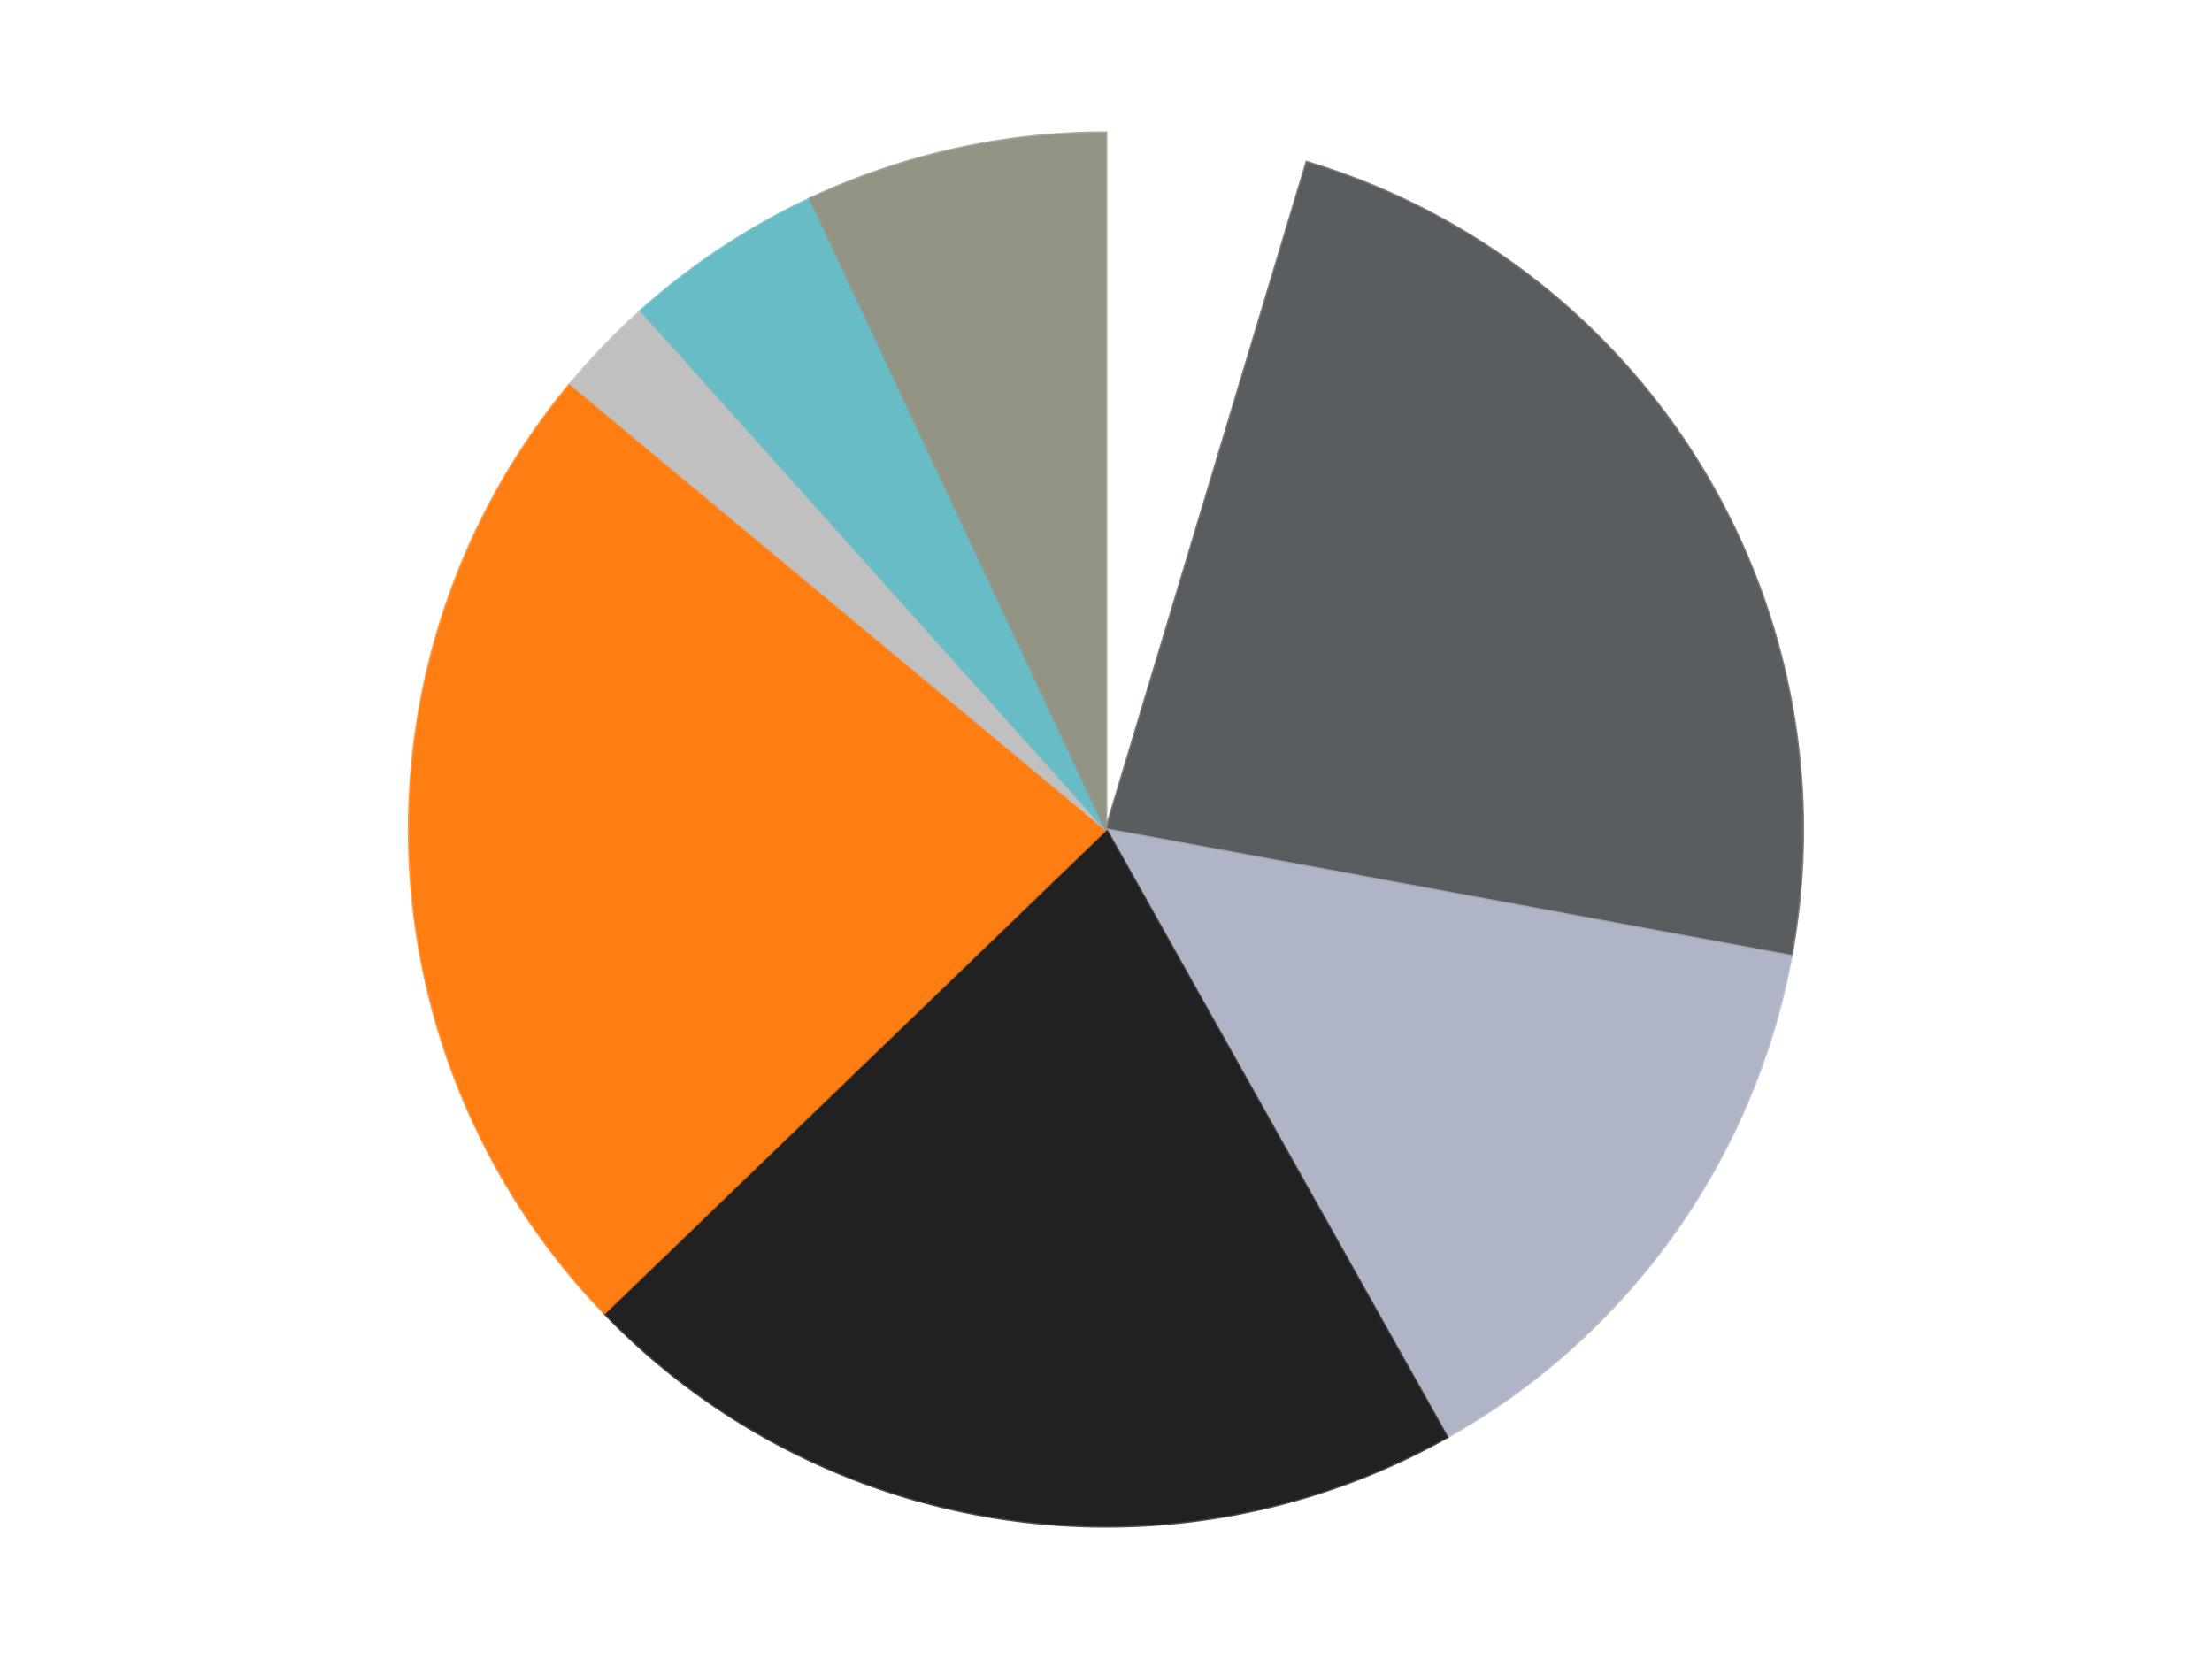
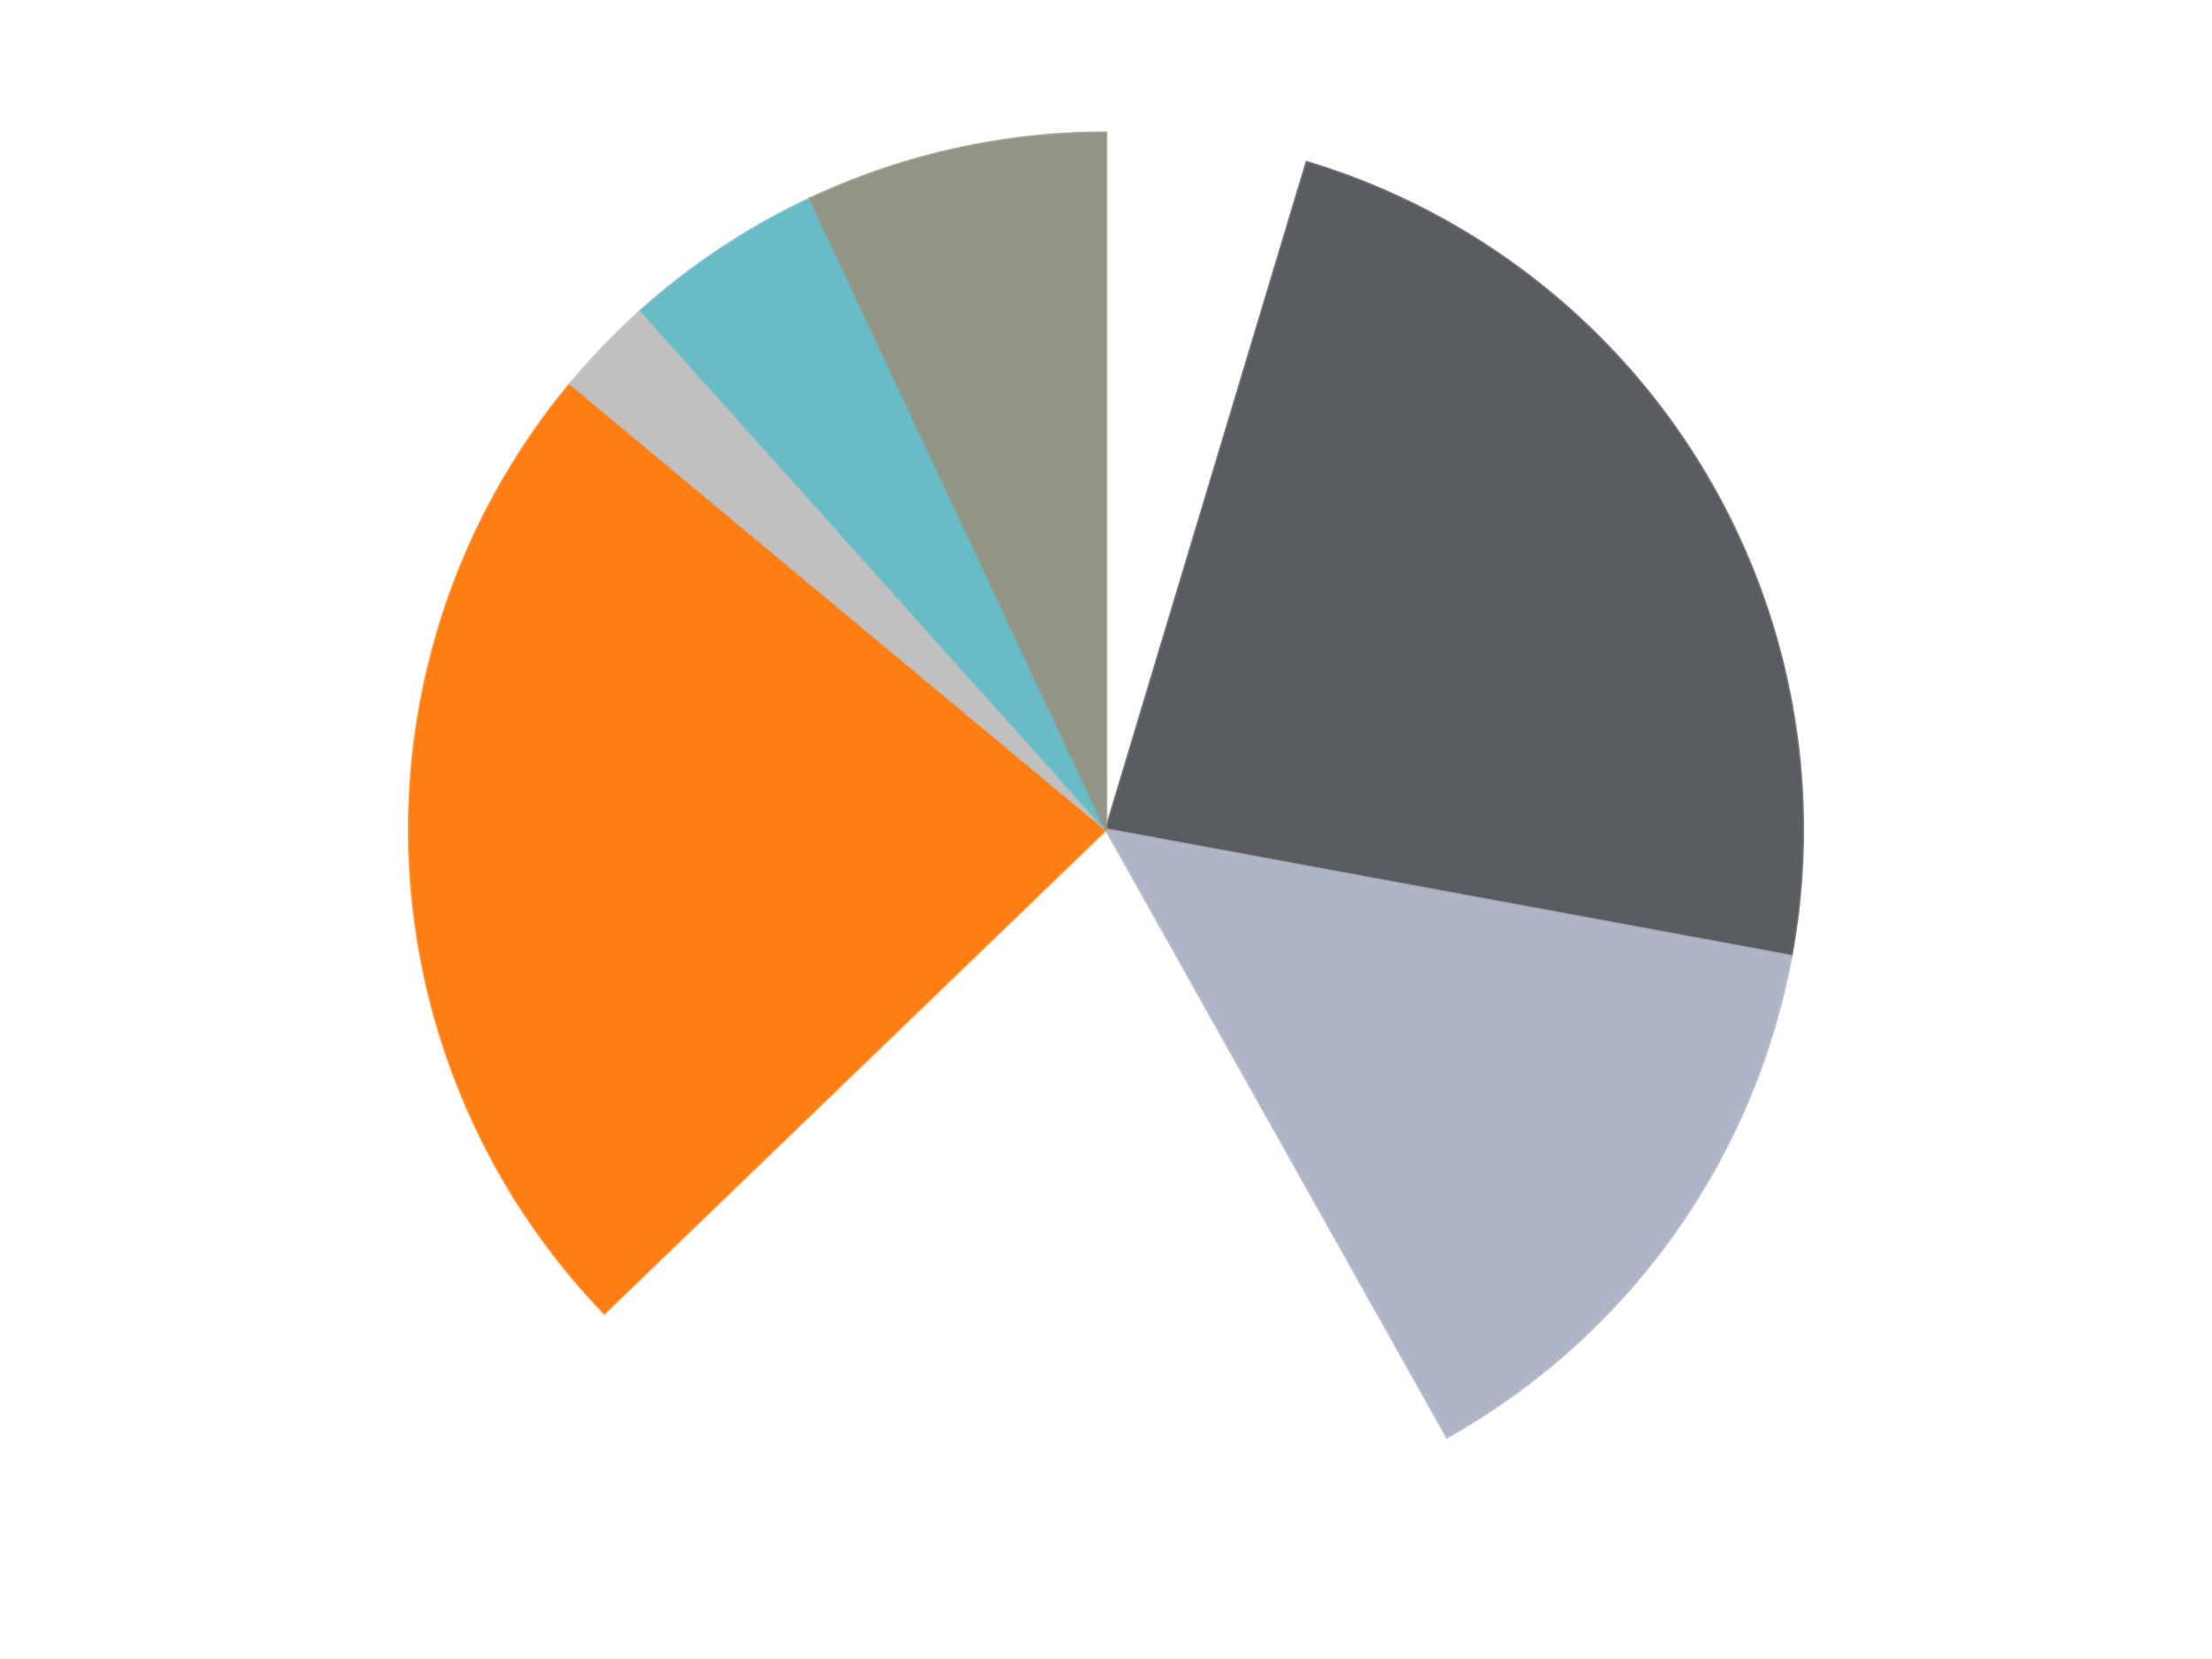
<svg xmlns="http://www.w3.org/2000/svg" xmlns:xlink="http://www.w3.org/1999/xlink" id="chart-883d2a9b-1e4c-4a9d-8ba5-3ee660f69746" class="pygal-chart" viewBox="0 0 800 600">
  <defs>
    <style type="text/css">#chart-883d2a9b-1e4c-4a9d-8ba5-3ee660f69746{-webkit-user-select:none;-webkit-font-smoothing:antialiased;font-family:Consolas,"Liberation Mono",Menlo,Courier,monospace}#chart-883d2a9b-1e4c-4a9d-8ba5-3ee660f69746 .title{font-family:Consolas,"Liberation Mono",Menlo,Courier,monospace;font-size:16px}#chart-883d2a9b-1e4c-4a9d-8ba5-3ee660f69746 .legends .legend text{font-family:Consolas,"Liberation Mono",Menlo,Courier,monospace;font-size:14px}#chart-883d2a9b-1e4c-4a9d-8ba5-3ee660f69746 .axis text{font-family:Consolas,"Liberation Mono",Menlo,Courier,monospace;font-size:10px}#chart-883d2a9b-1e4c-4a9d-8ba5-3ee660f69746 .axis text.major{font-family:Consolas,"Liberation Mono",Menlo,Courier,monospace;font-size:10px}#chart-883d2a9b-1e4c-4a9d-8ba5-3ee660f69746 .text-overlay text.value{font-family:Consolas,"Liberation Mono",Menlo,Courier,monospace;font-size:16px}#chart-883d2a9b-1e4c-4a9d-8ba5-3ee660f69746 .text-overlay text.label{font-family:Consolas,"Liberation Mono",Menlo,Courier,monospace;font-size:10px}#chart-883d2a9b-1e4c-4a9d-8ba5-3ee660f69746 .tooltip{font-family:Consolas,"Liberation Mono",Menlo,Courier,monospace;font-size:14px}#chart-883d2a9b-1e4c-4a9d-8ba5-3ee660f69746 text.no_data{font-family:Consolas,"Liberation Mono",Menlo,Courier,monospace;font-size:64px}
#chart-883d2a9b-1e4c-4a9d-8ba5-3ee660f69746{background-color:transparent}#chart-883d2a9b-1e4c-4a9d-8ba5-3ee660f69746 path,#chart-883d2a9b-1e4c-4a9d-8ba5-3ee660f69746 line,#chart-883d2a9b-1e4c-4a9d-8ba5-3ee660f69746 rect,#chart-883d2a9b-1e4c-4a9d-8ba5-3ee660f69746 circle{-webkit-transition:150ms;-moz-transition:150ms;transition:150ms}#chart-883d2a9b-1e4c-4a9d-8ba5-3ee660f69746 .graph &gt; .background{fill:transparent}#chart-883d2a9b-1e4c-4a9d-8ba5-3ee660f69746 .plot &gt; .background{fill:transparent}#chart-883d2a9b-1e4c-4a9d-8ba5-3ee660f69746 .graph{fill:rgba(0,0,0,.87)}#chart-883d2a9b-1e4c-4a9d-8ba5-3ee660f69746 text.no_data{fill:rgba(0,0,0,1)}#chart-883d2a9b-1e4c-4a9d-8ba5-3ee660f69746 .title{fill:rgba(0,0,0,1)}#chart-883d2a9b-1e4c-4a9d-8ba5-3ee660f69746 .legends .legend text{fill:rgba(0,0,0,.87)}#chart-883d2a9b-1e4c-4a9d-8ba5-3ee660f69746 .legends .legend:hover text{fill:rgba(0,0,0,1)}#chart-883d2a9b-1e4c-4a9d-8ba5-3ee660f69746 .axis .line{stroke:rgba(0,0,0,1)}#chart-883d2a9b-1e4c-4a9d-8ba5-3ee660f69746 .axis .guide.line{stroke:rgba(0,0,0,.54)}#chart-883d2a9b-1e4c-4a9d-8ba5-3ee660f69746 .axis .major.line{stroke:rgba(0,0,0,.87)}#chart-883d2a9b-1e4c-4a9d-8ba5-3ee660f69746 .axis text.major{fill:rgba(0,0,0,1)}#chart-883d2a9b-1e4c-4a9d-8ba5-3ee660f69746 .axis.y .guides:hover .guide.line,#chart-883d2a9b-1e4c-4a9d-8ba5-3ee660f69746 .line-graph .axis.x .guides:hover .guide.line,#chart-883d2a9b-1e4c-4a9d-8ba5-3ee660f69746 .stackedline-graph .axis.x .guides:hover .guide.line,#chart-883d2a9b-1e4c-4a9d-8ba5-3ee660f69746 .xy-graph .axis.x .guides:hover .guide.line{stroke:rgba(0,0,0,1)}#chart-883d2a9b-1e4c-4a9d-8ba5-3ee660f69746 .axis .guides:hover text{fill:rgba(0,0,0,1)}#chart-883d2a9b-1e4c-4a9d-8ba5-3ee660f69746 .reactive{fill-opacity:1.0;stroke-opacity:.8;stroke-width:1}#chart-883d2a9b-1e4c-4a9d-8ba5-3ee660f69746 .ci{stroke:rgba(0,0,0,.87)}#chart-883d2a9b-1e4c-4a9d-8ba5-3ee660f69746 .reactive.active,#chart-883d2a9b-1e4c-4a9d-8ba5-3ee660f69746 .active .reactive{fill-opacity:0.6;stroke-opacity:.9;stroke-width:4}#chart-883d2a9b-1e4c-4a9d-8ba5-3ee660f69746 .ci .reactive.active{stroke-width:1.5}#chart-883d2a9b-1e4c-4a9d-8ba5-3ee660f69746 .series text{fill:rgba(0,0,0,1)}#chart-883d2a9b-1e4c-4a9d-8ba5-3ee660f69746 .tooltip rect{fill:transparent;stroke:rgba(0,0,0,1);-webkit-transition:opacity 150ms;-moz-transition:opacity 150ms;transition:opacity 150ms}#chart-883d2a9b-1e4c-4a9d-8ba5-3ee660f69746 .tooltip .label{fill:rgba(0,0,0,.87)}#chart-883d2a9b-1e4c-4a9d-8ba5-3ee660f69746 .tooltip .label{fill:rgba(0,0,0,.87)}#chart-883d2a9b-1e4c-4a9d-8ba5-3ee660f69746 .tooltip .legend{font-size:.8em;fill:rgba(0,0,0,.54)}#chart-883d2a9b-1e4c-4a9d-8ba5-3ee660f69746 .tooltip .x_label{font-size:.6em;fill:rgba(0,0,0,1)}#chart-883d2a9b-1e4c-4a9d-8ba5-3ee660f69746 .tooltip .xlink{font-size:.5em;text-decoration:underline}#chart-883d2a9b-1e4c-4a9d-8ba5-3ee660f69746 .tooltip .value{font-size:1.5em}#chart-883d2a9b-1e4c-4a9d-8ba5-3ee660f69746 .bound{font-size:.5em}#chart-883d2a9b-1e4c-4a9d-8ba5-3ee660f69746 .max-value{font-size:.75em;fill:rgba(0,0,0,.54)}#chart-883d2a9b-1e4c-4a9d-8ba5-3ee660f69746 .map-element{fill:transparent;stroke:rgba(0,0,0,.54) !important}#chart-883d2a9b-1e4c-4a9d-8ba5-3ee660f69746 .map-element .reactive{fill-opacity:inherit;stroke-opacity:inherit}#chart-883d2a9b-1e4c-4a9d-8ba5-3ee660f69746 .color-0,#chart-883d2a9b-1e4c-4a9d-8ba5-3ee660f69746 .color-0 a:visited{stroke:#F44336;fill:#F44336}#chart-883d2a9b-1e4c-4a9d-8ba5-3ee660f69746 .color-1,#chart-883d2a9b-1e4c-4a9d-8ba5-3ee660f69746 .color-1 a:visited{stroke:#3F51B5;fill:#3F51B5}#chart-883d2a9b-1e4c-4a9d-8ba5-3ee660f69746 .color-2,#chart-883d2a9b-1e4c-4a9d-8ba5-3ee660f69746 .color-2 a:visited{stroke:#009688;fill:#009688}#chart-883d2a9b-1e4c-4a9d-8ba5-3ee660f69746 .color-3,#chart-883d2a9b-1e4c-4a9d-8ba5-3ee660f69746 .color-3 a:visited{stroke:#FFC107;fill:#FFC107}#chart-883d2a9b-1e4c-4a9d-8ba5-3ee660f69746 .color-4,#chart-883d2a9b-1e4c-4a9d-8ba5-3ee660f69746 .color-4 a:visited{stroke:#FF5722;fill:#FF5722}#chart-883d2a9b-1e4c-4a9d-8ba5-3ee660f69746 .color-5,#chart-883d2a9b-1e4c-4a9d-8ba5-3ee660f69746 .color-5 a:visited{stroke:#9C27B0;fill:#9C27B0}#chart-883d2a9b-1e4c-4a9d-8ba5-3ee660f69746 .color-6,#chart-883d2a9b-1e4c-4a9d-8ba5-3ee660f69746 .color-6 a:visited{stroke:#03A9F4;fill:#03A9F4}#chart-883d2a9b-1e4c-4a9d-8ba5-3ee660f69746 .color-7,#chart-883d2a9b-1e4c-4a9d-8ba5-3ee660f69746 .color-7 a:visited{stroke:#8BC34A;fill:#8BC34A}#chart-883d2a9b-1e4c-4a9d-8ba5-3ee660f69746 .text-overlay .color-0 text{fill:black}#chart-883d2a9b-1e4c-4a9d-8ba5-3ee660f69746 .text-overlay .color-1 text{fill:black}#chart-883d2a9b-1e4c-4a9d-8ba5-3ee660f69746 .text-overlay .color-2 text{fill:black}#chart-883d2a9b-1e4c-4a9d-8ba5-3ee660f69746 .text-overlay .color-3 text{fill:black}#chart-883d2a9b-1e4c-4a9d-8ba5-3ee660f69746 .text-overlay .color-4 text{fill:black}#chart-883d2a9b-1e4c-4a9d-8ba5-3ee660f69746 .text-overlay .color-5 text{fill:black}#chart-883d2a9b-1e4c-4a9d-8ba5-3ee660f69746 .text-overlay .color-6 text{fill:black}#chart-883d2a9b-1e4c-4a9d-8ba5-3ee660f69746 .text-overlay .color-7 text{fill:black}
#chart-883d2a9b-1e4c-4a9d-8ba5-3ee660f69746 text.no_data{text-anchor:middle}#chart-883d2a9b-1e4c-4a9d-8ba5-3ee660f69746 .guide.line{fill:none}#chart-883d2a9b-1e4c-4a9d-8ba5-3ee660f69746 .centered{text-anchor:middle}#chart-883d2a9b-1e4c-4a9d-8ba5-3ee660f69746 .title{text-anchor:middle}#chart-883d2a9b-1e4c-4a9d-8ba5-3ee660f69746 .legends .legend text{fill-opacity:1}#chart-883d2a9b-1e4c-4a9d-8ba5-3ee660f69746 .axis.x text{text-anchor:middle}#chart-883d2a9b-1e4c-4a9d-8ba5-3ee660f69746 .axis.x:not(.web) text[transform]{text-anchor:start}#chart-883d2a9b-1e4c-4a9d-8ba5-3ee660f69746 .axis.x:not(.web) text[transform].backwards{text-anchor:end}#chart-883d2a9b-1e4c-4a9d-8ba5-3ee660f69746 .axis.y text{text-anchor:end}#chart-883d2a9b-1e4c-4a9d-8ba5-3ee660f69746 .axis.y text[transform].backwards{text-anchor:start}#chart-883d2a9b-1e4c-4a9d-8ba5-3ee660f69746 .axis.y2 text{text-anchor:start}#chart-883d2a9b-1e4c-4a9d-8ba5-3ee660f69746 .axis.y2 text[transform].backwards{text-anchor:end}#chart-883d2a9b-1e4c-4a9d-8ba5-3ee660f69746 .axis .guide.line{stroke-dasharray:4,4;stroke:black}#chart-883d2a9b-1e4c-4a9d-8ba5-3ee660f69746 .axis .major.guide.line{stroke-dasharray:6,6;stroke:black}#chart-883d2a9b-1e4c-4a9d-8ba5-3ee660f69746 .horizontal .axis.y .guide.line,#chart-883d2a9b-1e4c-4a9d-8ba5-3ee660f69746 .horizontal .axis.y2 .guide.line,#chart-883d2a9b-1e4c-4a9d-8ba5-3ee660f69746 .vertical .axis.x .guide.line{opacity:0}#chart-883d2a9b-1e4c-4a9d-8ba5-3ee660f69746 .horizontal .axis.always_show .guide.line,#chart-883d2a9b-1e4c-4a9d-8ba5-3ee660f69746 .vertical .axis.always_show .guide.line{opacity:1 !important}#chart-883d2a9b-1e4c-4a9d-8ba5-3ee660f69746 .axis.y .guides:hover .guide.line,#chart-883d2a9b-1e4c-4a9d-8ba5-3ee660f69746 .axis.y2 .guides:hover .guide.line,#chart-883d2a9b-1e4c-4a9d-8ba5-3ee660f69746 .axis.x .guides:hover .guide.line{opacity:1}#chart-883d2a9b-1e4c-4a9d-8ba5-3ee660f69746 .axis .guides:hover text{opacity:1}#chart-883d2a9b-1e4c-4a9d-8ba5-3ee660f69746 .nofill{fill:none}#chart-883d2a9b-1e4c-4a9d-8ba5-3ee660f69746 .subtle-fill{fill-opacity:.2}#chart-883d2a9b-1e4c-4a9d-8ba5-3ee660f69746 .dot{stroke-width:1px;fill-opacity:1;stroke-opacity:1}#chart-883d2a9b-1e4c-4a9d-8ba5-3ee660f69746 .dot.active{stroke-width:5px}#chart-883d2a9b-1e4c-4a9d-8ba5-3ee660f69746 .dot.negative{fill:transparent}#chart-883d2a9b-1e4c-4a9d-8ba5-3ee660f69746 text,#chart-883d2a9b-1e4c-4a9d-8ba5-3ee660f69746 tspan{stroke:none !important}#chart-883d2a9b-1e4c-4a9d-8ba5-3ee660f69746 .series text.active{opacity:1}#chart-883d2a9b-1e4c-4a9d-8ba5-3ee660f69746 .tooltip rect{fill-opacity:.95;stroke-width:.5}#chart-883d2a9b-1e4c-4a9d-8ba5-3ee660f69746 .tooltip text{fill-opacity:1}#chart-883d2a9b-1e4c-4a9d-8ba5-3ee660f69746 .showable{visibility:hidden}#chart-883d2a9b-1e4c-4a9d-8ba5-3ee660f69746 .showable.shown{visibility:visible}#chart-883d2a9b-1e4c-4a9d-8ba5-3ee660f69746 .gauge-background{fill:rgba(229,229,229,1);stroke:none}#chart-883d2a9b-1e4c-4a9d-8ba5-3ee660f69746 .bg-lines{stroke:transparent;stroke-width:2px}</style>
    <script type="text/javascript">window.pygal = window.pygal || {};window.pygal.config = window.pygal.config || {};window.pygal.config['883d2a9b-1e4c-4a9d-8ba5-3ee660f69746'] = {"allow_interruptions": false, "box_mode": "extremes", "classes": ["pygal-chart"], "css": ["file://style.css", "file://graph.css"], "defs": [], "disable_xml_declaration": false, "dots_size": 2.5, "dynamic_print_values": false, "explicit_size": false, "fill": false, "force_uri_protocol": "https", "formatter": null, "half_pie": false, "height": 600, "include_x_axis": false, "inner_radius": 0, "interpolate": null, "interpolation_parameters": {}, "interpolation_precision": 250, "inverse_y_axis": false, "js": ["//kozea.github.io/pygal.js/2.0.x/pygal-tooltips.min.js"], "legend_at_bottom": false, "legend_at_bottom_columns": null, "legend_box_size": 12, "logarithmic": false, "margin": 20, "margin_bottom": null, "margin_left": null, "margin_right": null, "margin_top": null, "max_scale": 16, "min_scale": 4, "missing_value_fill_truncation": "x", "no_data_text": "No data", "no_prefix": false, "order_min": null, "pretty_print": false, "print_labels": false, "print_values": false, "print_values_position": "center", "print_zeroes": true, "range": null, "rounded_bars": null, "secondary_range": null, "show_dots": true, "show_legend": false, "show_minor_x_labels": true, "show_minor_y_labels": true, "show_only_major_dots": false, "show_x_guides": false, "show_x_labels": true, "show_y_guides": true, "show_y_labels": true, "spacing": 10, "stack_from_top": false, "strict": false, "stroke": true, "stroke_style": null, "style": {"background": "transparent", "ci_colors": [], "colors": ["#F44336", "#3F51B5", "#009688", "#FFC107", "#FF5722", "#9C27B0", "#03A9F4", "#8BC34A", "#FF9800", "#E91E63", "#2196F3", "#4CAF50", "#FFEB3B", "#673AB7", "#00BCD4", "#CDDC39", "#9E9E9E", "#607D8B"], "dot_opacity": "1", "font_family": "Consolas, \"Liberation Mono\", Menlo, Courier, monospace", "foreground": "rgba(0, 0, 0, .87)", "foreground_strong": "rgba(0, 0, 0, 1)", "foreground_subtle": "rgba(0, 0, 0, .54)", "guide_stroke_color": "black", "guide_stroke_dasharray": "4,4", "label_font_family": "Consolas, \"Liberation Mono\", Menlo, Courier, monospace", "label_font_size": 10, "legend_font_family": "Consolas, \"Liberation Mono\", Menlo, Courier, monospace", "legend_font_size": 14, "major_guide_stroke_color": "black", "major_guide_stroke_dasharray": "6,6", "major_label_font_family": "Consolas, \"Liberation Mono\", Menlo, Courier, monospace", "major_label_font_size": 10, "no_data_font_family": "Consolas, \"Liberation Mono\", Menlo, Courier, monospace", "no_data_font_size": 64, "opacity": "1.0", "opacity_hover": "0.6", "plot_background": "transparent", "stroke_opacity": ".8", "stroke_opacity_hover": ".9", "stroke_width": "1", "stroke_width_hover": "4", "title_font_family": "Consolas, \"Liberation Mono\", Menlo, Courier, monospace", "title_font_size": 16, "tooltip_font_family": "Consolas, \"Liberation Mono\", Menlo, Courier, monospace", "tooltip_font_size": 14, "transition": "150ms", "value_background": "rgba(229, 229, 229, 1)", "value_colors": [], "value_font_family": "Consolas, \"Liberation Mono\", Menlo, Courier, monospace", "value_font_size": 16, "value_label_font_family": "Consolas, \"Liberation Mono\", Menlo, Courier, monospace", "value_label_font_size": 10}, "title": null, "tooltip_border_radius": 0, "tooltip_fancy_mode": true, "truncate_label": null, "truncate_legend": null, "width": 800, "x_label_rotation": 0, "x_labels": null, "x_labels_major": null, "x_labels_major_count": null, "x_labels_major_every": null, "x_title": null, "xrange": null, "y_label_rotation": 0, "y_labels": null, "y_labels_major": null, "y_labels_major_count": null, "y_labels_major_every": null, "y_title": null, "zero": 0, "legends": ["White", "Dark Bluish Gray", "Light Bluish Gray", "Black", "Orange", "Metallic Silver", "Trans-Light Blue", "Trans-Black"]}</script>
    <script type="text/javascript" xlink:href="https://kozea.github.io/pygal.js/2.0.x/pygal-tooltips.min.js" />
  </defs>
  <title>Pygal</title>
  <g class="graph pie-graph vertical">
    <rect x="0" y="0" width="800" height="600" class="background" />
    <g transform="translate(20, 20)" class="plot">
-       <rect x="0" y="0" width="760" height="560" class="background" />
      <g class="series serie-0 color-0">
        <g class="slices">
          <g class="slice" style="fill: #FFFFFF; stroke: #FFFFFF">
-             <path d="M380 28 A252 252 0 0 1 452.601 38.685 L380 280 A0 0 0 0 0 380 280 z" class="slice reactive tooltip-trigger" />
            <desc class="value">2</desc>
            <desc class="x centered">398.34574713461063</desc>
            <desc class="y centered">155.3427356225361</desc>
          </g>
        </g>
      </g>
      <g class="series serie-1 color-1">
        <g class="slices">
          <g class="slice" style="fill: #595D60; stroke: #595D60">
            <path d="M452.601 38.685 A252 252 0 0 1 627.808 325.772 L380 280 A0 0 0 0 0 380 280 z" class="slice reactive tooltip-trigger" />
            <desc class="value">10</desc>
            <desc class="x centered">487.5527292187056</desc>
            <desc class="y centered">214.36151709852078</desc>
          </g>
        </g>
      </g>
      <g class="series serie-2 color-2">
        <g class="slices">
          <g class="slice" style="fill: #AFB5C7; stroke: #AFB5C7">
            <path d="M627.808 325.772 A252 252 0 0 1 503.333 499.756 L380 280 A0 0 0 0 0 380 280 z" class="slice reactive tooltip-trigger" />
            <desc class="value">6</desc>
            <desc class="x centered">482.47450733268124</desc>
            <desc class="y centered">353.31422336030204</desc>
          </g>
        </g>
      </g>
      <g class="series serie-3 color-3">
        <g class="slices">
          <g class="slice" style="fill: #212121; stroke: #212121">
-             <path d="M503.333 499.756 A252 252 0 0 1 198.584 454.907 L380 280 A0 0 0 0 0 380 280 z" class="slice reactive tooltip-trigger" />
            <desc class="value">9</desc>
            <desc class="x centered">361.65425286538937</desc>
            <desc class="y centered">404.6572643774639</desc>
          </g>
        </g>
      </g>
      <g class="series serie-4 color-4">
        <g class="slices">
          <g class="slice" style="fill: #FF7E14; stroke: #FF7E14">
            <path d="M198.584 454.907 A252 252 0 0 1 186.301 118.802 L380 280 A0 0 0 0 0 380 280 z" class="slice reactive tooltip-trigger" />
            <desc class="value">10</desc>
            <desc class="x centered">254.08406110534983</desc>
            <desc class="y centered">284.601774905265</desc>
          </g>
        </g>
      </g>
      <g class="series serie-5 color-5">
        <g class="slices">
          <g class="slice" style="fill: #C0C0C0; stroke: #C0C0C0">
            <path d="M186.301 118.802 A252 252 0 0 1 211.836 92.317 L380 280 A0 0 0 0 0 380 280 z" class="slice reactive tooltip-trigger" />
            <desc class="value">1</desc>
            <desc class="x centered">289.29216230649257</desc>
            <desc class="y centered">192.5466514022001</desc>
          </g>
        </g>
      </g>
      <g class="series serie-6 color-6">
        <g class="slices">
          <g class="slice" style="fill: #68BCC5; stroke: #68BCC5">
            <path d="M211.836 92.317 A252 252 0 0 1 273.037 51.827 L380 280 A0 0 0 0 0 380 280 z" class="slice reactive tooltip-trigger" />
            <desc class="value">2</desc>
            <desc class="x centered">310.47726466292374</desc>
            <desc class="y centered">174.91627494587541</desc>
          </g>
        </g>
      </g>
      <g class="series serie-7 color-7">
        <g class="slices">
          <g class="slice" style="fill: #939484; stroke: #939484">
            <path d="M273.037 51.827 A252 252 0 0 1 380 28 L380 280 A0 0 0 0 0 380 280 z" class="slice reactive tooltip-trigger" />
            <desc class="value">3</desc>
            <desc class="x centered">352.6037978767238</desc>
            <desc class="y centered">157.0144394279532</desc>
          </g>
        </g>
      </g>
    </g>
    <g class="titles" />
    <g transform="translate(20, 20)" class="plot overlay">
      <g class="series serie-0 color-0" />
      <g class="series serie-1 color-1" />
      <g class="series serie-2 color-2" />
      <g class="series serie-3 color-3" />
      <g class="series serie-4 color-4" />
      <g class="series serie-5 color-5" />
      <g class="series serie-6 color-6" />
      <g class="series serie-7 color-7" />
    </g>
    <g transform="translate(20, 20)" class="plot text-overlay">
      <g class="series serie-0 color-0" />
      <g class="series serie-1 color-1" />
      <g class="series serie-2 color-2" />
      <g class="series serie-3 color-3" />
      <g class="series serie-4 color-4" />
      <g class="series serie-5 color-5" />
      <g class="series serie-6 color-6" />
      <g class="series serie-7 color-7" />
    </g>
    <g transform="translate(20, 20)" class="plot tooltip-overlay">
      <g transform="translate(0 0)" style="opacity: 0" class="tooltip">
-         <rect rx="0" ry="0" width="0" height="0" class="tooltip-box" />
        <g class="text" />
      </g>
    </g>
  </g>
</svg>